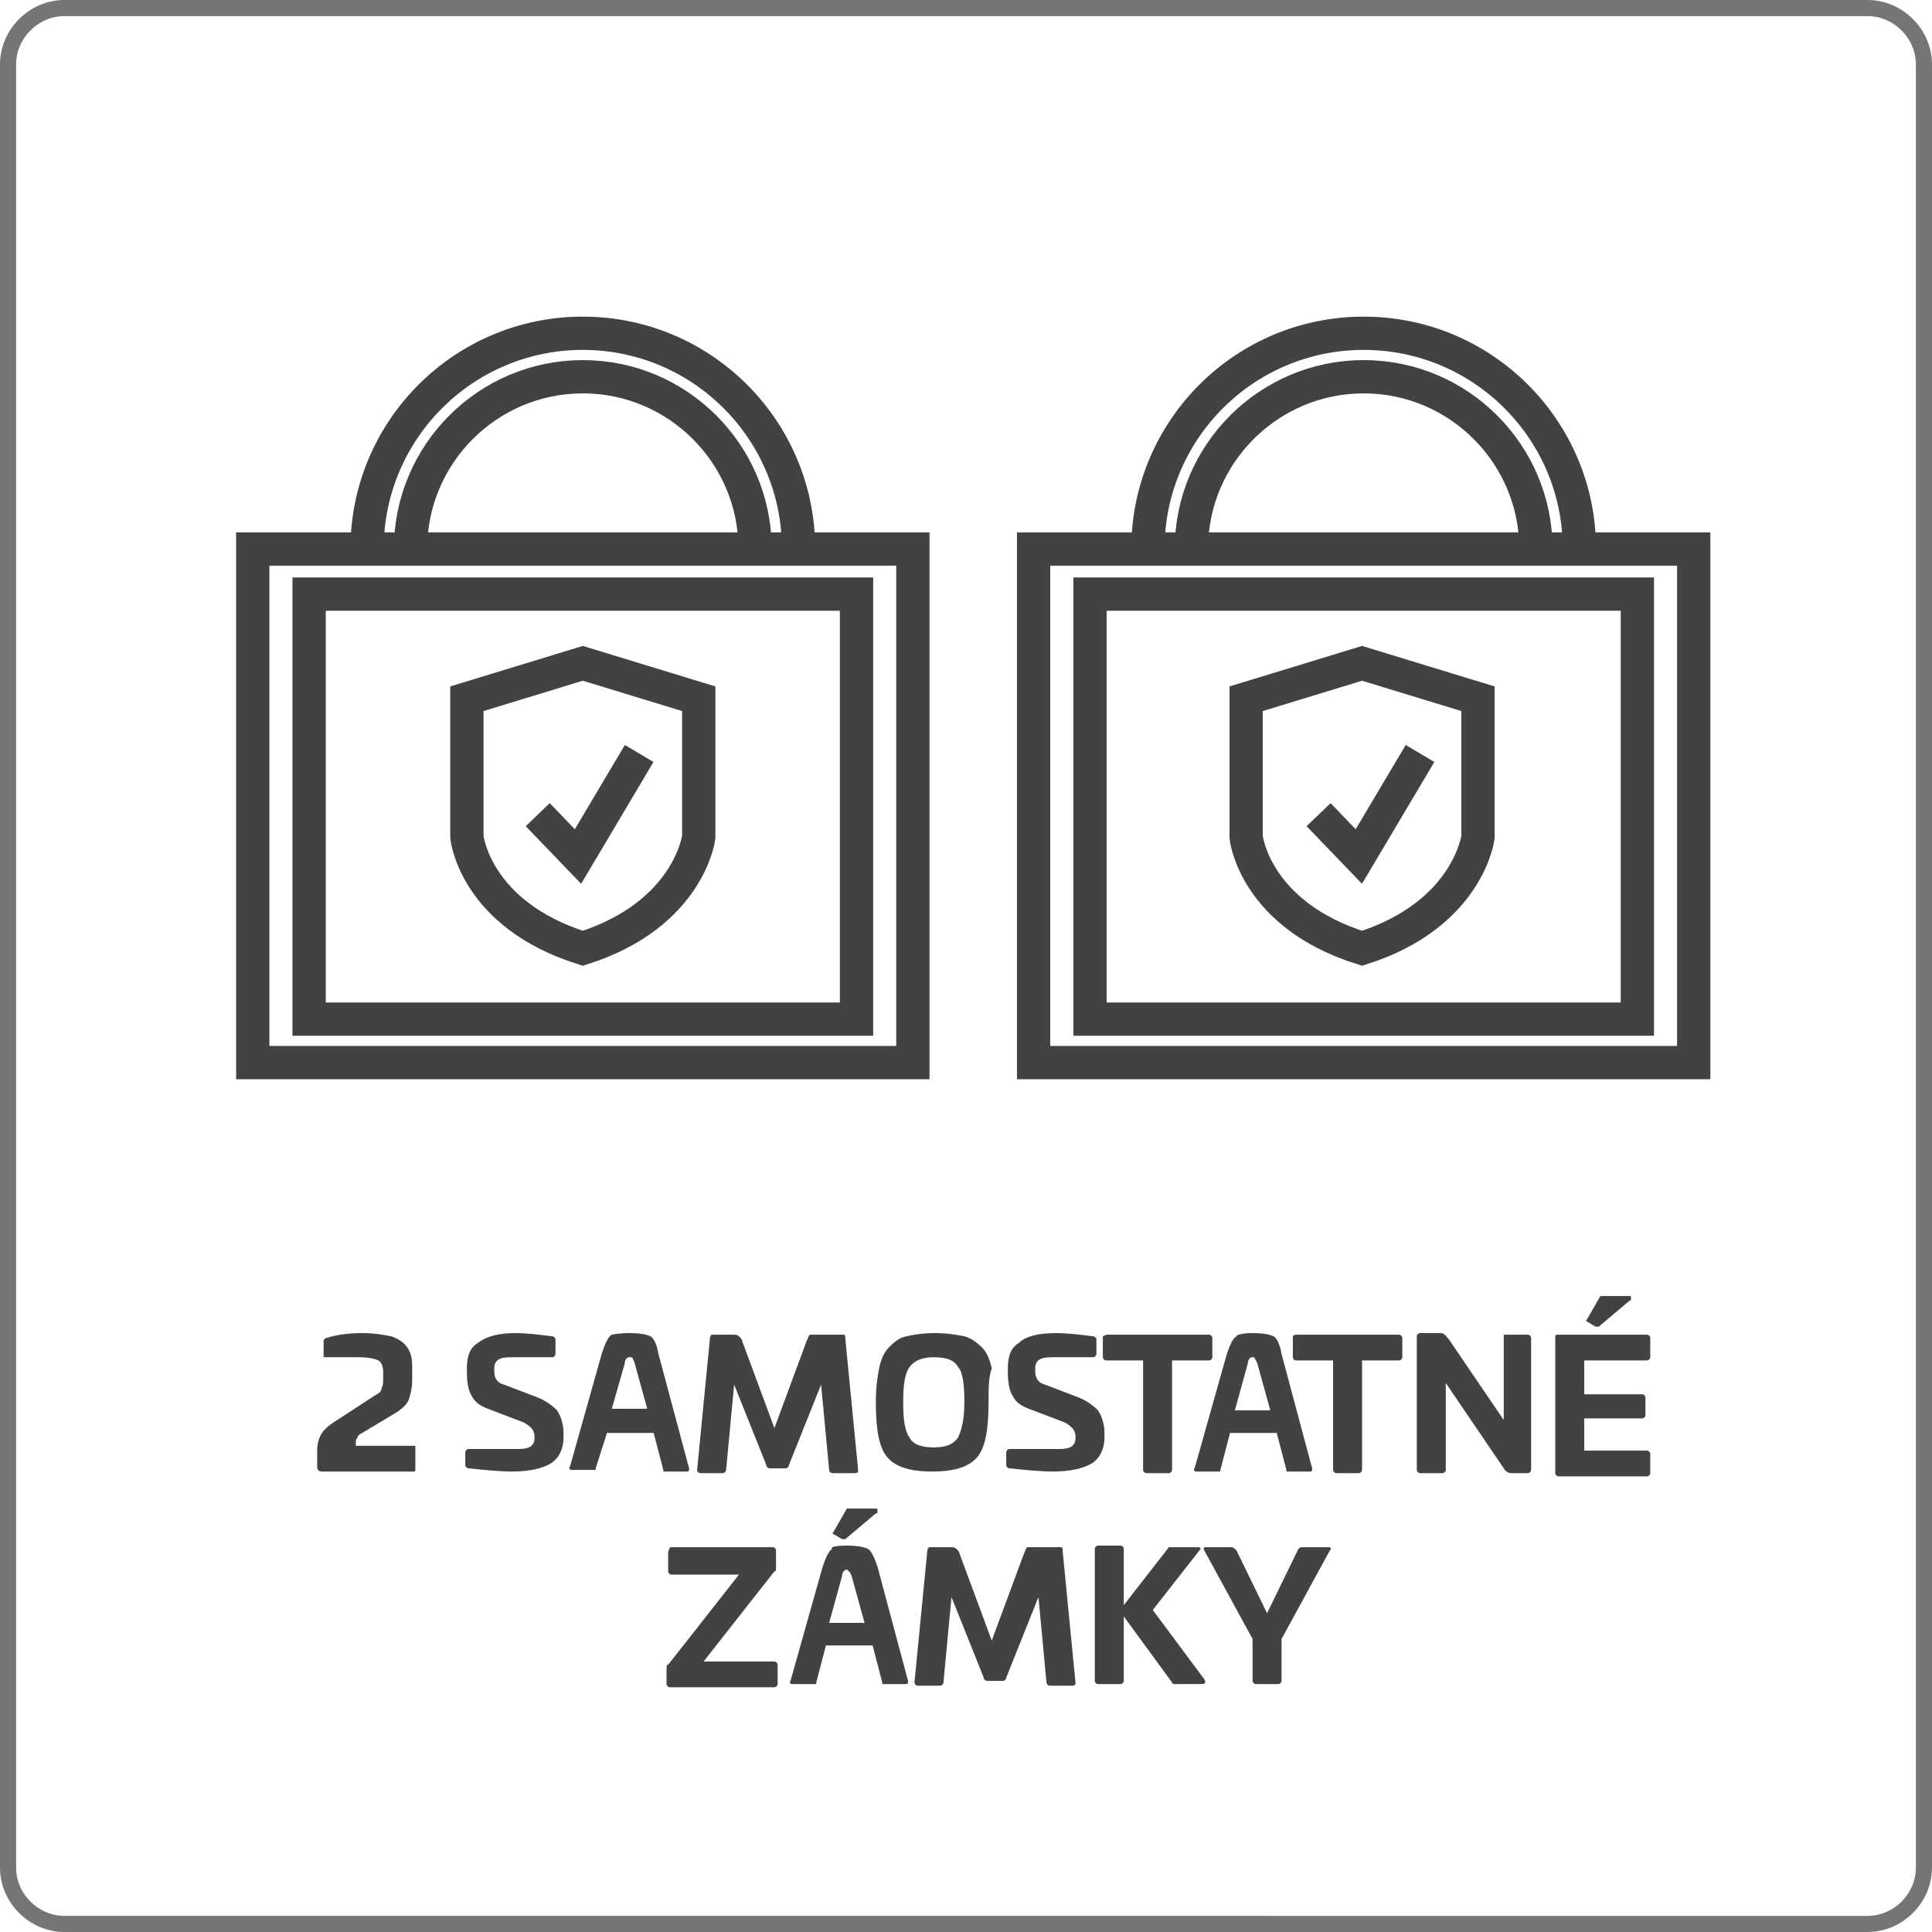
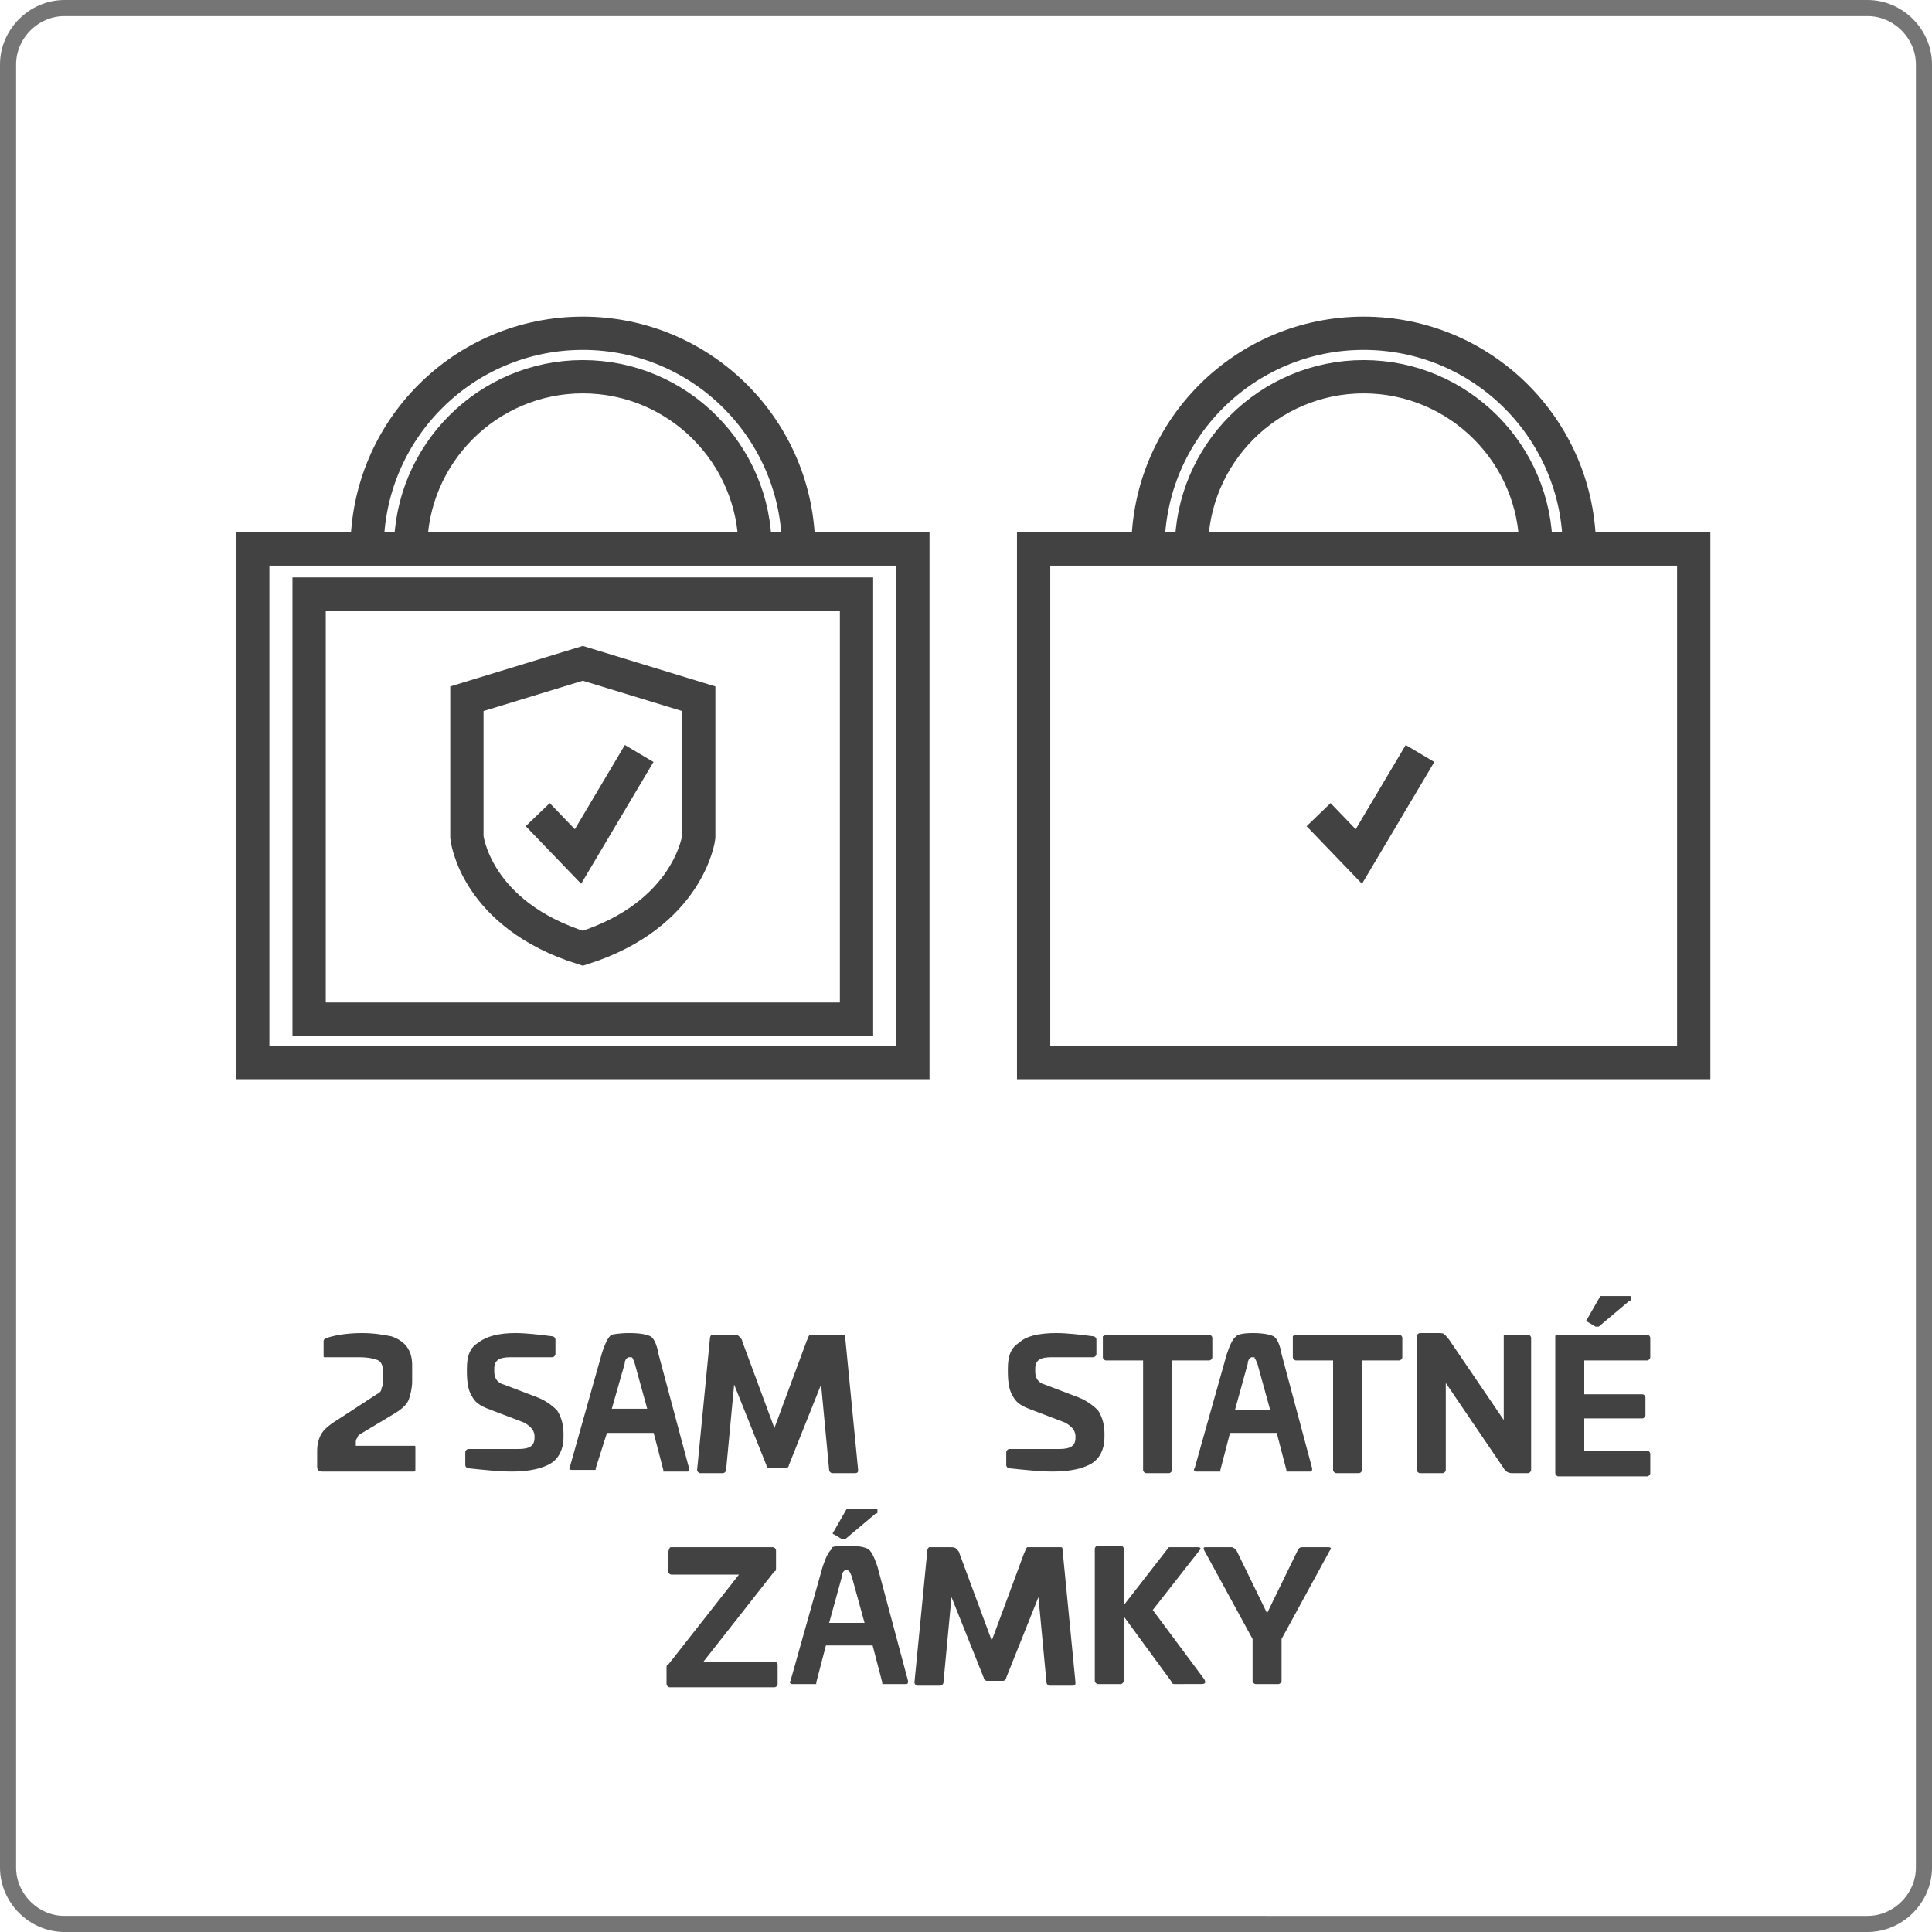
<svg xmlns="http://www.w3.org/2000/svg" version="1.2" baseProfile="tiny" id="Слой_1" x="0px" y="0px" viewBox="0 0 120 120" overflow="visible" xml:space="preserve">
  <g>
    <path fill="none" stroke="#757575" d="M4,0.5h112c1.9,0,3.5,1.6,3.5,3.5v112c0,1.9-1.6,3.5-3.5,3.5H4c-1.9,0-3.5-1.6-3.5-3.5V4   C0.5,2.1,2.1,0.5,4,0.5z" />
    <path fill="none" stroke="#424242" stroke-width="2.067" stroke-miterlimit="10" d="M81.9,50.6l2.5,2.6l3.8-6.4" />
-     <path fill="none" stroke="#424242" stroke-width="2.067" stroke-miterlimit="10" d="M91.8,43.4l-7.2-2.2l-7.2,2.2V52   c0,0,0.5,4.8,7.2,6.9c6.6-2.1,7.2-6.9,7.2-6.9V43.4l-7.2-2.2l-7.2,2.2" />
    <path fill="none" stroke="#424242" stroke-width="2.067" stroke-miterlimit="10" d="M105.2,34.1h-41V66h41V34.1z" />
-     <path fill="none" stroke="#424242" stroke-width="2.067" stroke-miterlimit="10" d="M101.7,36.9h-34v26.4h34V36.9z" />
    <path fill="none" stroke="#424242" stroke-width="2.067" stroke-miterlimit="10" d="M98.1,34.1c0-7.4-6-13.4-13.4-13.4   s-13.4,6-13.4,13.4" />
    <path fill="none" stroke="#424242" stroke-width="2.067" stroke-miterlimit="10" d="M95.4,34.1c0-5.9-4.8-10.7-10.7-10.7   c-5.9,0-10.7,4.8-10.7,10.7" />
    <path fill="none" stroke="#424242" stroke-width="2.067" stroke-miterlimit="10" d="M33.4,50.6l2.5,2.6l3.8-6.4" />
    <path fill="none" stroke="#424242" stroke-width="2.067" stroke-miterlimit="10" d="M43.4,43.4l-7.2-2.2L29,43.4V52   c0,0,0.5,4.8,7.2,6.9c6.6-2.1,7.2-6.9,7.2-6.9V43.4l-7.2-2.2L29,43.4" />
    <path fill="none" stroke="#424242" stroke-width="2.067" stroke-miterlimit="10" d="M56.7,34.1h-41V66h41V34.1z" />
    <path fill="none" stroke="#424242" stroke-width="2.067" stroke-miterlimit="10" d="M53.2,36.9h-34v26.4h34V36.9z" />
    <path fill="none" stroke="#424242" stroke-width="2.067" stroke-miterlimit="10" d="M49.6,34.1c0-7.4-6-13.4-13.4-13.4   s-13.4,6-13.4,13.4" />
    <path fill="none" stroke="#424242" stroke-width="2.067" stroke-miterlimit="10" d="M46.9,34.1c0-5.9-4.8-10.7-10.7-10.7   s-10.7,4.8-10.7,10.7" />
    <g>
      <path fill="#424242" d="M22.5,82.8c0.7,0,1.3,0.1,1.8,0.2c0.9,0.3,1.3,0.9,1.3,1.8v1c0,0.4-0.1,0.8-0.2,1.1    c-0.1,0.3-0.4,0.6-0.9,0.9l-2,1.2c-0.2,0.1-0.3,0.2-0.3,0.3c-0.1,0.1-0.1,0.2-0.1,0.3v0.2h3.6c0.1,0,0.1,0,0.1,0.1v1.4    c0,0,0,0.1-0.1,0.1h-5.7c-0.2,0-0.3-0.1-0.3-0.3v-1c0-0.4,0.1-0.8,0.3-1.1c0.2-0.3,0.6-0.6,1.1-0.9l2.3-1.5    c0.2-0.1,0.3-0.2,0.3-0.4c0.1-0.1,0.1-0.4,0.1-0.6v-0.4c0-0.3-0.1-0.6-0.3-0.7c-0.2-0.1-0.6-0.2-1.2-0.2h-2.1    c-0.1,0-0.1,0-0.1-0.1v-0.9c0-0.1,0.1-0.2,0.2-0.2C20.9,82.9,21.7,82.8,22.5,82.8z" />
      <path fill="#424242" d="M32,82.8c0.7,0,1.5,0.1,2.3,0.2c0.1,0,0.2,0.1,0.2,0.2v0.9c0,0.1-0.1,0.2-0.2,0.2h-2.6c-0.7,0-1,0.2-1,0.7    v0.2c0,0.4,0.2,0.7,0.6,0.8l2.1,0.8c0.5,0.2,0.9,0.5,1.2,0.8c0.2,0.3,0.4,0.8,0.4,1.4v0.3c0,0.7-0.3,1.3-0.8,1.6    c-0.5,0.3-1.3,0.5-2.4,0.5c-0.8,0-1.7-0.1-2.7-0.2c-0.1,0-0.2-0.1-0.2-0.2v-0.8c0-0.1,0.1-0.2,0.2-0.2h3.1c0.7,0,1-0.2,1-0.7v-0.1    c0-0.2-0.1-0.4-0.2-0.5c-0.1-0.1-0.3-0.3-0.6-0.4l-2.1-0.8c-0.5-0.2-0.8-0.4-1-0.8c-0.2-0.3-0.3-0.8-0.3-1.5v-0.2    c0-0.8,0.2-1.3,0.7-1.6C30.2,83,31,82.8,32,82.8z" />
      <path fill="#424242" d="M39.1,82.8c0.7,0,1.1,0.1,1.3,0.2c0.2,0.1,0.4,0.5,0.5,1.1l1.9,7.1c0,0.1,0,0.2-0.1,0.2h-1.4    c0,0-0.1,0-0.1,0c0,0,0-0.1,0-0.1l-0.6-2.3h-2.9L37,91.2c0,0.1,0,0.1,0,0.1c0,0-0.1,0-0.1,0h-1.4c-0.1,0-0.2-0.1-0.1-0.2l2-7.1    c0.2-0.6,0.4-1,0.6-1.1C38,82.9,38.4,82.8,39.1,82.8z M39.1,84.3c-0.1,0-0.1,0-0.2,0.1c0,0-0.1,0.1-0.1,0.3L38,87.5h2.2l-0.8-2.9    c-0.1-0.2-0.1-0.3-0.2-0.3C39.2,84.3,39.1,84.3,39.1,84.3z" />
      <path fill="#424242" d="M51.1,82.9h1.3c0.1,0,0.1,0.1,0.1,0.2l0.8,8.2c0,0.1,0,0.2-0.2,0.2h-1.4c-0.1,0-0.2-0.1-0.2-0.2l-0.5-5.3    l-2,5c0,0.1-0.1,0.2-0.2,0.2h-1c-0.1,0-0.2-0.1-0.2-0.2l-2-5l-0.5,5.3c0,0.1-0.1,0.2-0.2,0.2h-1.4c-0.1,0-0.2-0.1-0.2-0.2l0.8-8.2    c0-0.1,0.1-0.2,0.1-0.2h1.3c0.2,0,0.3,0,0.4,0.1c0.1,0.1,0.2,0.2,0.2,0.3l2,5.4l2-5.4c0.1-0.2,0.1-0.3,0.2-0.4    C50.8,82.9,50.9,82.9,51.1,82.9z" />
-       <path fill="#424242" d="M61.4,87.1c0,1.7-0.2,2.8-0.7,3.4c-0.5,0.6-1.4,0.9-2.8,0.9c-1.4,0-2.3-0.3-2.8-0.9    c-0.5-0.6-0.7-1.7-0.7-3.4c0-0.9,0.1-1.6,0.2-2.1s0.3-1,0.6-1.3c0.3-0.3,0.6-0.6,1.1-0.7c0.4-0.1,1-0.2,1.8-0.2    c0.7,0,1.3,0.1,1.8,0.2c0.4,0.1,0.8,0.4,1.1,0.7c0.3,0.3,0.5,0.8,0.6,1.3C61.4,85.5,61.4,86.3,61.4,87.1z M56.1,87.1    c0,1.1,0.1,1.8,0.4,2.2c0.2,0.4,0.7,0.6,1.5,0.6s1.2-0.2,1.5-0.6c0.2-0.4,0.4-1.1,0.4-2.2c0-1.1-0.1-1.9-0.4-2.2    c-0.2-0.4-0.7-0.6-1.5-0.6c-0.7,0-1.2,0.2-1.5,0.6C56.2,85.3,56.1,86,56.1,87.1z" />
      <path fill="#424242" d="M65.6,82.8c0.7,0,1.5,0.1,2.3,0.2c0.1,0,0.2,0.1,0.2,0.2v0.9c0,0.1-0.1,0.2-0.2,0.2h-2.6    c-0.7,0-1,0.2-1,0.7v0.2c0,0.4,0.2,0.7,0.6,0.8l2.1,0.8c0.5,0.2,0.9,0.5,1.2,0.8c0.2,0.3,0.4,0.8,0.4,1.4v0.3    c0,0.7-0.3,1.3-0.8,1.6c-0.5,0.3-1.3,0.5-2.4,0.5c-0.8,0-1.7-0.1-2.7-0.2c-0.1,0-0.2-0.1-0.2-0.2v-0.8c0-0.1,0.1-0.2,0.2-0.2h3.1    c0.7,0,1-0.2,1-0.7v-0.1c0-0.2-0.1-0.4-0.2-0.5c-0.1-0.1-0.3-0.3-0.6-0.4l-2.1-0.8c-0.5-0.2-0.8-0.4-1-0.8    c-0.2-0.3-0.3-0.8-0.3-1.5v-0.2c0-0.8,0.2-1.3,0.7-1.6C63.7,83,64.5,82.8,65.6,82.8z" />
      <path fill="#424242" d="M68.8,82.9h6.3c0.1,0,0.2,0.1,0.2,0.2v1.2c0,0.1-0.1,0.2-0.2,0.2h-2.3v6.8c0,0.1-0.1,0.2-0.2,0.2h-1.4    c-0.1,0-0.2-0.1-0.2-0.2v-6.8h-2.3c-0.1,0-0.2-0.1-0.2-0.2V83C68.7,82.9,68.7,82.9,68.8,82.9z" />
      <path fill="#424242" d="M77.8,82.8c0.7,0,1.1,0.1,1.3,0.2c0.2,0.1,0.4,0.5,0.5,1.1l1.9,7.1c0,0.1,0,0.2-0.1,0.2h-1.4    c0,0-0.1,0-0.1,0c0,0,0-0.1,0-0.1l-0.6-2.3h-2.9l-0.6,2.3c0,0.1,0,0.1,0,0.1c0,0-0.1,0-0.1,0h-1.4c-0.1,0-0.2-0.1-0.1-0.2l2-7.1    c0.2-0.6,0.4-1,0.6-1.1C76.8,82.9,77.2,82.8,77.8,82.8z M77.8,84.3c-0.1,0-0.1,0-0.2,0.1c0,0-0.1,0.1-0.1,0.3l-0.8,2.9h2.2    l-0.8-2.9c-0.1-0.2-0.1-0.3-0.2-0.3C78,84.3,77.9,84.3,77.8,84.3z" />
      <path fill="#424242" d="M80.6,82.9h6.3c0.1,0,0.2,0.1,0.2,0.2v1.2c0,0.1-0.1,0.2-0.2,0.2h-2.3v6.8c0,0.1-0.1,0.2-0.2,0.2H83    c-0.1,0-0.2-0.1-0.2-0.2v-6.8h-2.3c-0.1,0-0.2-0.1-0.2-0.2V83C80.4,82.9,80.4,82.9,80.6,82.9z" />
      <path fill="#424242" d="M93.5,82.9h1.4c0.1,0,0.2,0.1,0.2,0.2v8.2c0,0.1-0.1,0.2-0.2,0.2h-1c-0.2,0-0.4-0.1-0.5-0.3l-3.6-5.3v5.4    c0,0.1-0.1,0.2-0.2,0.2h-1.4c-0.1,0-0.2-0.1-0.2-0.2V83c0-0.1,0.1-0.2,0.2-0.2h1.1c0.2,0,0.4,0,0.4,0.1c0.1,0,0.1,0.1,0.3,0.3    l3.4,5V83C93.4,82.9,93.4,82.9,93.5,82.9z" />
      <path fill="#424242" d="M96.8,82.9h5.5c0.1,0,0.2,0.1,0.2,0.2v1.2c0,0.1-0.1,0.2-0.2,0.2h-3.9v2.1h3.6c0.1,0,0.2,0.1,0.2,0.2v1.1    c0,0.1-0.1,0.2-0.2,0.2h-3.6v2h3.9c0.1,0,0.2,0.1,0.2,0.2v1.2c0,0.1-0.1,0.2-0.2,0.2h-5.5c-0.1,0-0.2-0.1-0.2-0.2V83    C96.6,82.9,96.7,82.9,96.8,82.9z M99.6,80.5h1.6c0.1,0,0.1,0,0.1,0.1v0.1c0,0,0,0.1-0.1,0.1l-1.9,1.6c0,0-0.1,0-0.2,0l-0.5-0.3    c-0.1,0-0.1-0.1,0-0.2l0.8-1.4C99.4,80.5,99.5,80.5,99.6,80.5z" />
    </g>
    <g>
      <path fill="#424242" d="M41.7,96.1h6.3c0.1,0,0.2,0.1,0.2,0.2v1.1c0,0.1,0,0.2-0.1,0.2l-4.4,5.6h4.4c0.1,0,0.2,0.1,0.2,0.2v1.2    c0,0.1-0.1,0.2-0.2,0.2h-6.5c-0.1,0-0.2-0.1-0.2-0.2l0-1c0-0.1,0-0.2,0.1-0.2l4.4-5.6h-4.2c-0.1,0-0.2-0.1-0.2-0.2l0-1.2    C41.6,96.1,41.6,96.1,41.7,96.1z" />
      <path fill="#424242" d="M52.6,96c0.7,0,1.1,0.1,1.3,0.2c0.2,0.1,0.4,0.5,0.6,1.1l1.9,7.1c0,0.1,0,0.2-0.1,0.2h-1.4    c0,0-0.1,0-0.1,0c0,0,0-0.1,0-0.1l-0.6-2.3h-2.9l-0.6,2.3c0,0.1,0,0.1,0,0.1c0,0-0.1,0-0.1,0h-1.4c-0.1,0-0.2-0.1-0.1-0.2l2-7.1    c0.2-0.6,0.4-1,0.6-1.1C51.5,96.1,51.9,96,52.6,96z M52.6,97.5c-0.1,0-0.1,0-0.2,0.1c0,0-0.1,0.1-0.1,0.3l-0.8,2.9h2.2l-0.8-2.9    c-0.1-0.2-0.1-0.3-0.2-0.3C52.7,97.5,52.6,97.5,52.6,97.5z M52.8,93.7h1.6c0.1,0,0.1,0,0.1,0.1v0.1c0,0.1,0,0.1-0.1,0.1l-1.9,1.6    c0,0-0.1,0-0.2,0l-0.5-0.3c-0.1,0-0.1-0.1,0-0.2l0.8-1.4C52.7,93.7,52.8,93.7,52.8,93.7z" />
      <path fill="#424242" d="M64.6,96.1h1.3c0.1,0,0.1,0.1,0.1,0.2l0.8,8.2c0,0.1,0,0.2-0.2,0.2h-1.4c-0.1,0-0.2-0.1-0.2-0.2l-0.5-5.3    l-2,5c0,0.1-0.1,0.2-0.2,0.2h-1c-0.1,0-0.2-0.1-0.2-0.2l-2-5l-0.5,5.3c0,0.1-0.1,0.2-0.2,0.2h-1.4c-0.1,0-0.2-0.1-0.2-0.2l0.8-8.2    c0-0.1,0.1-0.2,0.1-0.2h1.3c0.2,0,0.3,0,0.4,0.1c0.1,0.1,0.2,0.2,0.2,0.3l2,5.4l2-5.4c0.1-0.2,0.1-0.3,0.2-0.4    C64.3,96.1,64.4,96.1,64.6,96.1z" />
      <path fill="#424242" d="M72.8,96.1h1.6c0.2,0,0.2,0.1,0.1,0.2l-2.9,3.7l3.2,4.3c0.1,0.2,0.1,0.3-0.2,0.3H73c-0.1,0-0.2,0-0.2-0.1    l-3-4.1v4c0,0.1-0.1,0.2-0.2,0.2h-1.4c-0.1,0-0.2-0.1-0.2-0.2v-8.2c0-0.1,0.1-0.2,0.2-0.2h1.4c0.1,0,0.2,0.1,0.2,0.2v3.5l2.8-3.6    C72.6,96.1,72.7,96.1,72.8,96.1z" />
      <path fill="#424242" d="M80.9,96.1h1.6c0.2,0,0.2,0.1,0.1,0.2l-3,5.5v2.6c0,0.1-0.1,0.2-0.2,0.2H78c-0.1,0-0.2-0.1-0.2-0.2v-2.6    l-3-5.5c-0.1-0.2,0-0.2,0.1-0.2h1.6c0.1,0,0.2,0.1,0.3,0.2l1.9,3.9l1.9-3.9C80.7,96.1,80.8,96.1,80.9,96.1z" />
    </g>
  </g>
</svg>